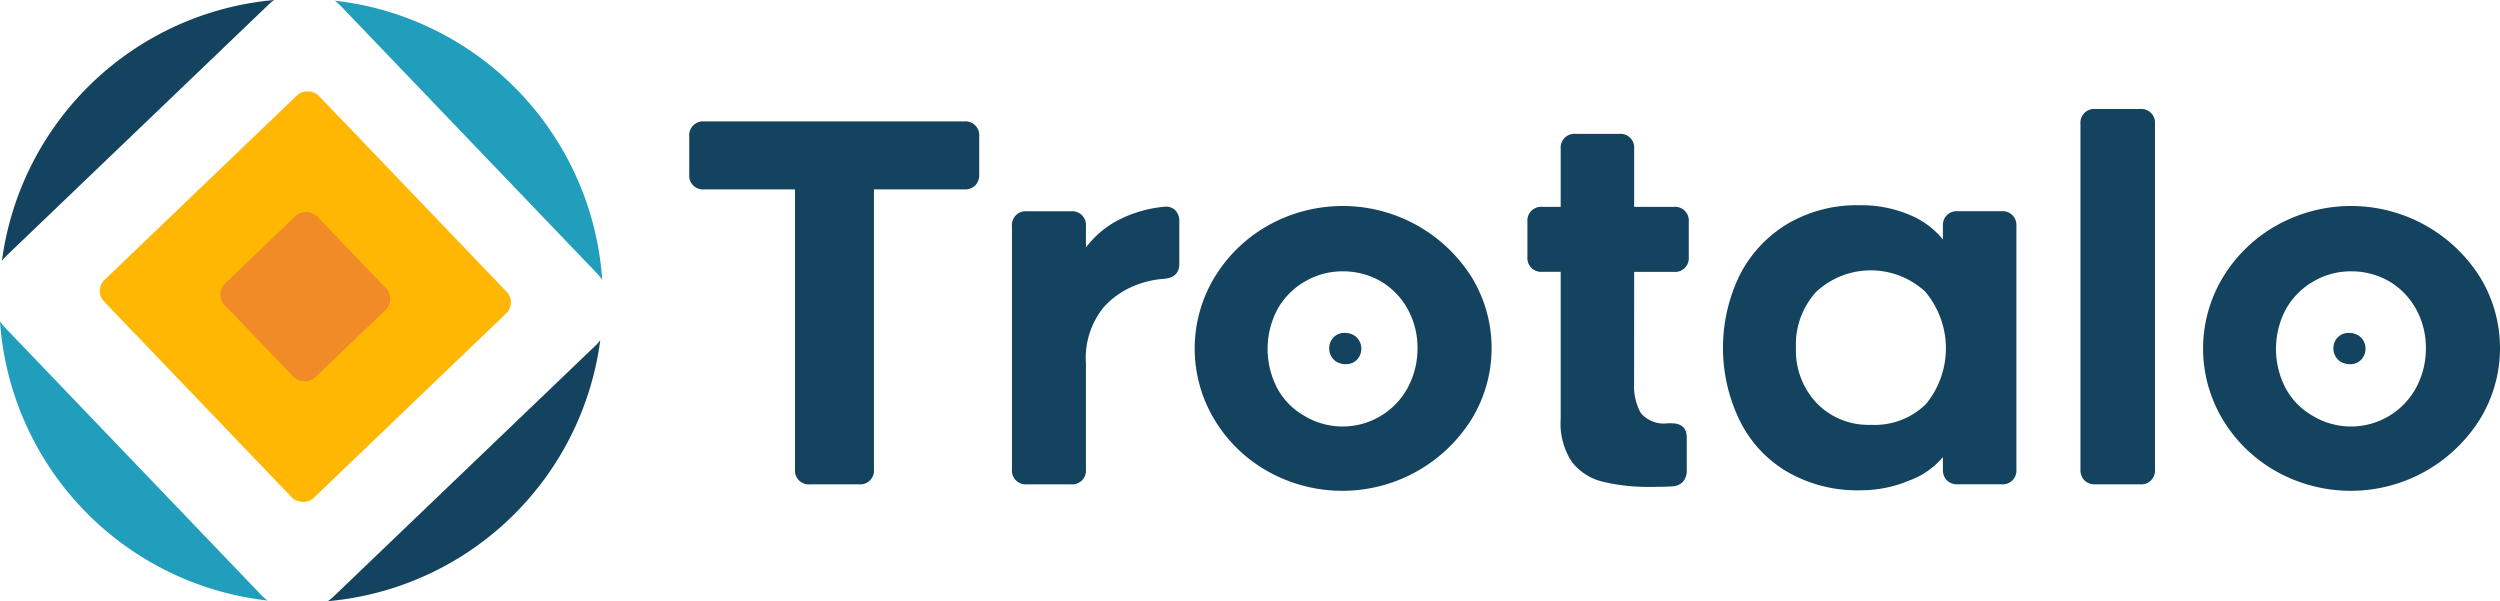
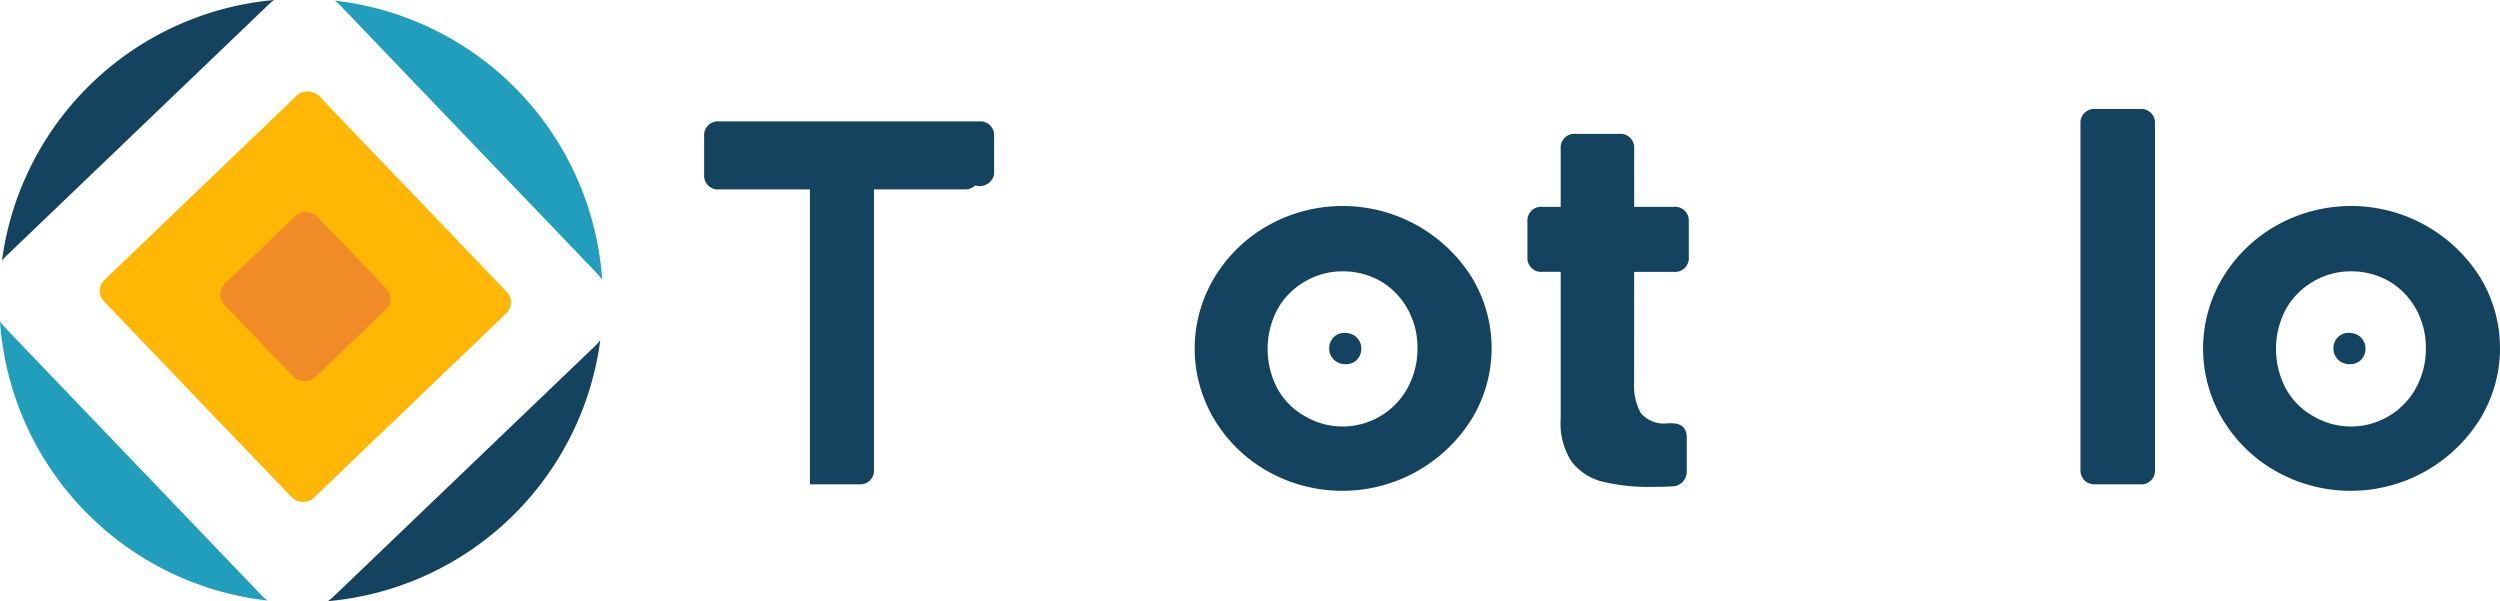
<svg xmlns="http://www.w3.org/2000/svg" width="164.692" height="39.605" viewBox="0 0 164.692 39.605">
  <g id="LOGO_TROTALO" data-name="LOGO TROTALO" transform="translate(-173.675 -405.596)">
    <g id="Grupo_7" data-name="Grupo 7" transform="translate(173.675 405.596)">
      <path id="Trazado_15" data-name="Trazado 15" d="M174.561,422.42a2.646,2.646,0,0,0-.323.364,19.876,19.876,0,0,1,17.94-17.188,2.653,2.653,0,0,0-.377.307Z" transform="translate(-174.111 -405.596)" fill="#13435e" />
      <path id="Trazado_16" data-name="Trazado 16" d="M289.4,424.18a3.5,3.5,0,0,0-.354-.433l-16.852-17.589a4.144,4.144,0,0,0-.411-.366A19.891,19.891,0,0,1,289.4,424.18Z" transform="translate(-249.728 -405.748)" fill="#219ebc" />
      <path id="Trazado_17" data-name="Trazado 17" d="M191.307,518.176a19.887,19.887,0,0,1-17.632-18.388,4.129,4.129,0,0,0,.348.426L190.875,517.8A3.067,3.067,0,0,0,191.307,518.176Z" transform="translate(-173.675 -478.615)" fill="#219ebc" />
      <path id="Trazado_18" data-name="Trazado 18" d="M287.372,505.638a2.406,2.406,0,0,0,.331-.377,19.878,19.878,0,0,1-17.947,17.2,3.351,3.351,0,0,0,.384-.314Z" transform="translate(-248.158 -482.857)" fill="#13435e" />
      <rect id="Rectángulo_16" data-name="Rectángulo 16" width="19.589" height="19.902" rx="1" transform="matrix(0.722, -0.692, 0.692, 0.722, 6.158, 19.135)" fill="#ffb703" />
      <rect id="Rectángulo_17" data-name="Rectángulo 17" width="8.437" height="8.572" rx="1" transform="matrix(0.722, -0.692, 0.692, 0.722, 14.104, 19.368)" fill="#f08b27" />
    </g>
    <g id="Grupo_9" data-name="Grupo 9" transform="translate(219.081 412.775)">
      <g id="Grupo_8" data-name="Grupo 8" transform="translate(0 0)">
-         <path id="Trazado_19" data-name="Trazado 19" d="M394.508,445.39a.971.971,0,0,1-.72.262h-5.953V464.1a.906.906,0,0,1-.981.981h-3.238a.905.905,0,0,1-.981-.981V445.652h-5.986a.905.905,0,0,1-.981-.981v-2.518a.905.905,0,0,1,.981-.981h17.139a.905.905,0,0,1,.981.981v2.518A.973.973,0,0,1,394.508,445.39Z" transform="translate(-375.668 -440.353)" fill="#13435e" />
-         <path id="Trazado_20" data-name="Trazado 20" d="M481.007,466.414a1.02,1.02,0,0,1,.262.752v2.78q0,.883-.981.981a6.382,6.382,0,0,0-2.093.507,5.5,5.5,0,0,0-1.9,1.358,5.313,5.313,0,0,0-1.177,3.729v6.967a.905.905,0,0,1-.981.981h-2.911a.905.905,0,0,1-.981-.981V467.461a.905.905,0,0,1,.981-.981h2.911a.905.905,0,0,1,.981.981v1.406a6.294,6.294,0,0,1,2.322-1.9,8.284,8.284,0,0,1,2.846-.785A.88.88,0,0,1,481.007,466.414Z" transform="translate(-448.986 -459.741)" fill="#13435e" />
+         <path id="Trazado_19" data-name="Trazado 19" d="M394.508,445.39a.971.971,0,0,1-.72.262h-5.953V464.1a.906.906,0,0,1-.981.981h-3.238V445.652h-5.986a.905.905,0,0,1-.981-.981v-2.518a.905.905,0,0,1,.981-.981h17.139a.905.905,0,0,1,.981.981v2.518A.973.973,0,0,1,394.508,445.39Z" transform="translate(-375.668 -440.353)" fill="#13435e" />
        <path id="Trazado_21" data-name="Trazado 21" d="M528.649,483.535a9.534,9.534,0,0,1-3.549-3.418,9.073,9.073,0,0,1,0-9.387,9.629,9.629,0,0,1,3.565-3.435,10.044,10.044,0,0,1,13.378,3.435,8.968,8.968,0,0,1-.016,9.355,10.041,10.041,0,0,1-13.378,3.451Zm2.4-12.527a4.868,4.868,0,0,0-1.8,1.816,5.588,5.588,0,0,0-.017,5.217,4.6,4.6,0,0,0,1.783,1.815,4.879,4.879,0,0,0,6.8-1.832,5.419,5.419,0,0,0,.654-2.617,5.245,5.245,0,0,0-.638-2.568,4.839,4.839,0,0,0-1.782-1.848,4.989,4.989,0,0,0-2.519-.654A4.834,4.834,0,0,0,531.053,471.007Z" transform="translate(-490.495 -459.641)" fill="#13435e" />
        <path id="Trazado_22" data-name="Trazado 22" d="M628.312,461.195a3.69,3.69,0,0,0,.442,2.011,1.994,1.994,0,0,0,1.783.671h.229q1.013,0,1.014.949v2.159a1.07,1.07,0,0,1-.245.736.99.99,0,0,1-.7.311q-.426.032-1.243.033a12.91,12.91,0,0,1-3.435-.36,3.658,3.658,0,0,1-1.963-1.308,4.613,4.613,0,0,1-.719-2.813V453.9h-1.21a.906.906,0,0,1-.981-.981V450.6a.906.906,0,0,1,.981-.981h1.21v-3.827a.906.906,0,0,1,.981-.981h2.878a.906.906,0,0,1,.981.981v3.827h2.617a.905.905,0,0,1,.981.981v2.323a.905.905,0,0,1-.981.981h-2.617Z" transform="translate(-566.068 -443.172)" fill="#13435e" />
-         <path id="Trazado_23" data-name="Trazado 23" d="M693.359,483.882a.97.97,0,0,1-.262-.72v-.818a5.187,5.187,0,0,1-2.191,1.537,8.273,8.273,0,0,1-3.271.654,9.221,9.221,0,0,1-4.808-1.227,8,8,0,0,1-3.14-3.418,10.957,10.957,0,0,1,.017-9.518A8.375,8.375,0,0,1,682.827,467a9.022,9.022,0,0,1,4.808-1.243,8.1,8.1,0,0,1,3.238.622,5.489,5.489,0,0,1,2.224,1.636v-.883a.905.905,0,0,1,.981-.981h2.878a.905.905,0,0,1,.981.981v16.027a.905.905,0,0,1-.981.981h-2.878A.971.971,0,0,1,693.359,483.882Zm-1.423-12.429a5.284,5.284,0,0,0-7.179,0,5.133,5.133,0,0,0-1.341,3.7,5.033,5.033,0,0,0,1.374,3.647,4.734,4.734,0,0,0,3.565,1.422,4.817,4.817,0,0,0,3.615-1.357,5.787,5.787,0,0,0-.033-7.408Z" transform="translate(-610.51 -459.415)" fill="#13435e" />
        <path id="Trazado_24" data-name="Trazado 24" d="M783.634,462a.971.971,0,0,1-.262-.72V438.513a.906.906,0,0,1,.981-.981H787.3a.906.906,0,0,1,.981.981v22.765a.905.905,0,0,1-.981.981h-2.944A.971.971,0,0,1,783.634,462Z" transform="translate(-691.724 -437.532)" fill="#13435e" />
      </g>
      <path id="Trazado_25" data-name="Trazado 25" d="M824.169,483.535a9.534,9.534,0,0,1-3.549-3.418,9.074,9.074,0,0,1,0-9.387,9.629,9.629,0,0,1,3.565-3.435,10.044,10.044,0,0,1,13.378,3.435,8.966,8.966,0,0,1-.016,9.355,10.041,10.041,0,0,1-13.378,3.451Zm2.4-12.527a4.873,4.873,0,0,0-1.8,1.816,5.588,5.588,0,0,0-.016,5.217,4.6,4.6,0,0,0,1.782,1.815,4.879,4.879,0,0,0,6.8-1.832,5.419,5.419,0,0,0,.654-2.617,5.246,5.246,0,0,0-.638-2.568,4.841,4.841,0,0,0-1.783-1.848,4.99,4.99,0,0,0-2.519-.654A4.834,4.834,0,0,0,826.573,471.007Z" transform="translate(-719.586 -459.641)" fill="#13435e" />
      <rect id="Rectángulo_18" data-name="Rectángulo 18" width="2.1" height="2.133" rx="1.05" transform="matrix(0.722, -0.692, 0.692, 0.722, 41.719, 15.738)" fill="#13435e" />
      <rect id="Rectángulo_19" data-name="Rectángulo 19" width="2.1" height="2.133" rx="1.05" transform="matrix(0.722, -0.692, 0.692, 0.722, 107.872, 15.738)" fill="#13435e" />
    </g>
  </g>
</svg>